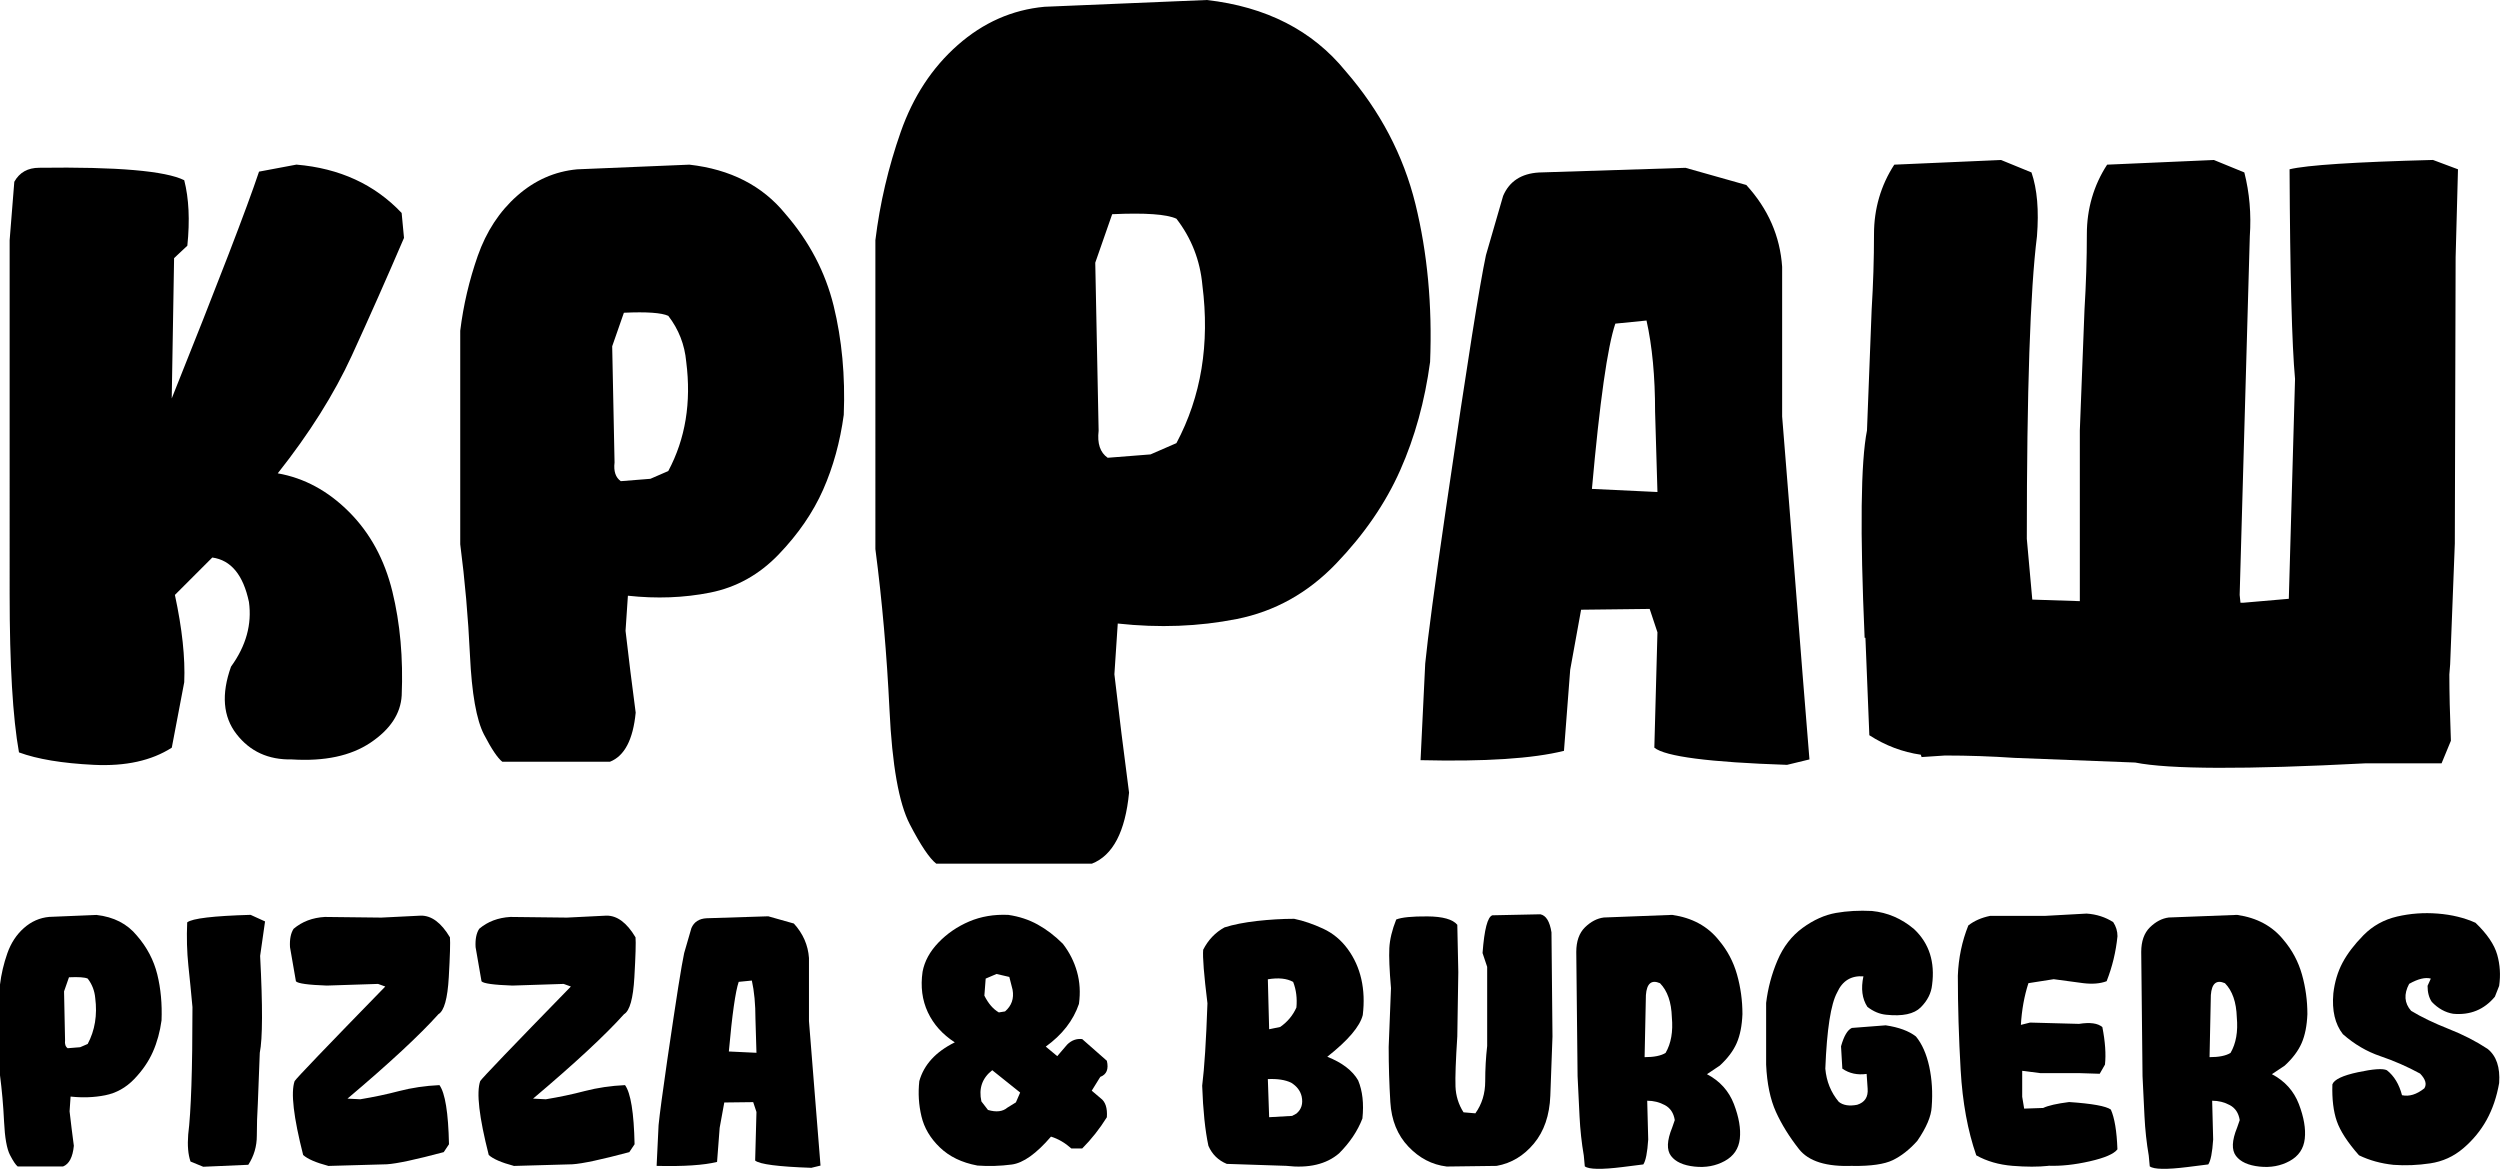
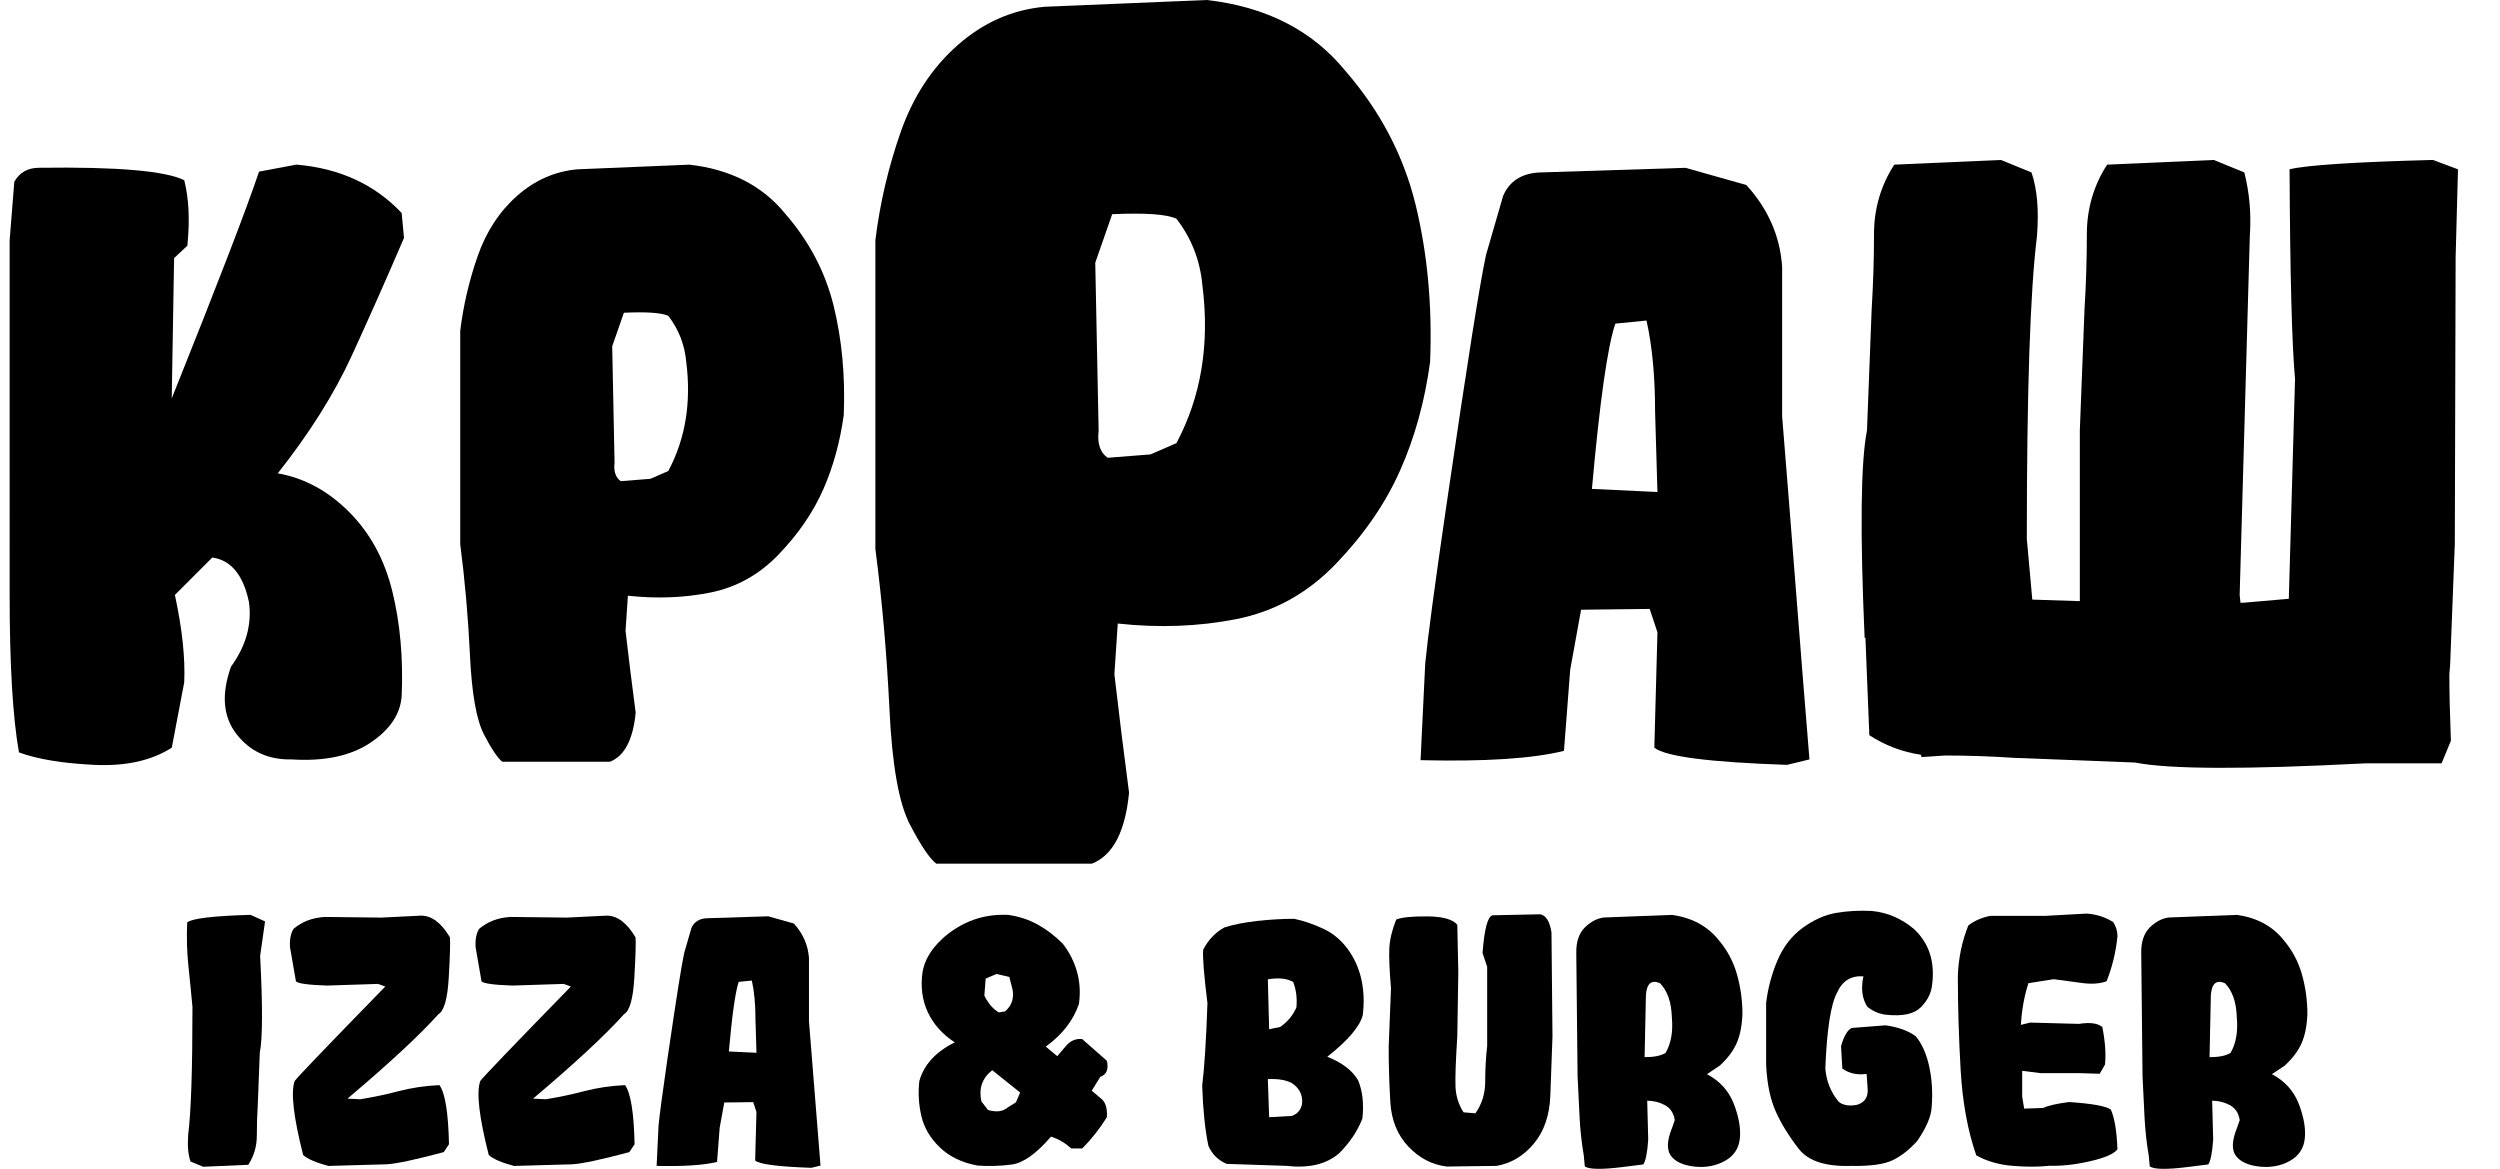
<svg xmlns="http://www.w3.org/2000/svg" id="_Слой_2" data-name="Слой 2" viewBox="0 0 498.01 232.86">
  <g id="_Слой_1-2" data-name="Слой 1">
    <g>
      <path d="M58.13,151.28c-4.66,.1-8.33-1.58-11.02-5.05-2.69-3.47-3.05-7.94-1.09-13.43,3-4.14,4.19-8.44,3.57-12.89-1.14-5.38-3.57-8.33-7.3-8.85l-7.45,7.45c1.45,6.73,2.07,12.53,1.86,17.39l-2.48,13.04c-4.04,2.59-9.21,3.73-15.53,3.42-6.32-.31-11.28-1.14-14.91-2.48-1.24-6.93-1.86-17.44-1.86-31.52V47.86l.93-11.65c1.03-1.86,2.69-2.79,4.97-2.79,15.53-.21,25.15,.62,28.88,2.48,.93,3.62,1.14,7.97,.62,13.04l-2.64,2.48-.47,27.95c9.21-22.98,15.01-38.04,17.39-45.18l7.45-1.4c8.59,.73,15.58,3.94,20.96,9.63l.47,4.97c-3.42,7.97-6.89,15.79-10.4,23.45-3.52,7.66-8.44,15.48-14.75,23.45,5.28,.93,10.02,3.49,14.21,7.69s7.06,9.47,8.62,15.84,2.17,13.28,1.86,20.73c-.21,3.62-2.28,6.75-6.21,9.39-3.94,2.64-9.16,3.75-15.68,3.34Z" />
      <path d="M100.06,151.74c-.93-.72-2.15-2.54-3.65-5.43-1.5-2.9-2.43-8.15-2.79-15.76-.36-7.61-1.01-14.98-1.94-22.13v-42.54c.62-5.07,1.79-10.04,3.49-14.91,1.71-4.86,4.32-8.85,7.84-11.96,3.52-3.11,7.5-4.86,11.96-5.28l22.36-.93c8.18,.93,14.54,4.19,19.1,9.78,4.76,5.49,7.97,11.59,9.63,18.32,1.65,6.73,2.33,13.97,2.02,21.74-.73,5.38-2.1,10.35-4.11,14.91-2.02,4.56-4.97,8.85-8.85,12.89s-8.44,6.57-13.66,7.61c-5.23,1.04-10.69,1.24-16.38,.62l-.47,6.99c.62,5.38,1.29,10.82,2.02,16.3-.52,5.38-2.23,8.64-5.12,9.78h-21.43Zm33.07-57.92c3.42-6.42,4.6-13.66,3.57-21.74-.31-3.42-1.5-6.47-3.57-9.16-1.35-.62-4.3-.83-8.85-.62l-2.33,6.68,.47,23.14c-.21,1.76,.21,3,1.24,3.73l5.9-.47,3.57-1.55Z" />
      <path d="M355.95,152.36c-15.43-.52-24.22-1.65-26.4-3.42l.62-22.98-1.55-4.66-13.66,.16-2.17,11.96-1.24,16.15c-6.21,1.55-15.74,2.17-28.57,1.86l.93-19.25c.52-5.28,1.89-15.53,4.11-30.74,2.22-15.22,3.96-26.73,5.2-34.55,1.24-7.81,2.17-13.17,2.79-16.07l3.42-11.8c1.24-2.9,3.62-4.45,7.14-4.66l29.19-.93,12.11,3.42c4.35,4.76,6.73,10.2,7.14,16.3v29.81c.93,11.49,1.84,22.9,2.72,34.24,.88,11.33,1.79,22.7,2.72,34.08l-4.5,1.09Zm-25.78-54.35l-.47-15.99c0-7.04-.57-13.09-1.71-18.17l-6.21,.62c-1.55,4.56-3.11,15.53-4.66,32.92l13.04,.62Z" />
      <path d="M489.64,33.73l-.47,17.55-.16,56.99-.93,24.07-.16,2.02c0,3.52,.1,7.92,.31,13.2l-1.86,4.5h-15.22c-23.81,1.24-39.08,1.19-45.81-.16l-24.07-.93c-4.56-.31-9.16-.47-13.82-.47-1.55,.1-3.11,.21-4.66,.31l-.16-.47c-3.62-.52-7.04-1.81-10.25-3.88l-.78-19.41h-.16c-.93-21.22-.78-34.99,.47-41.3l.93-24.07c.31-5.07,.47-10.09,.47-15.06s1.34-9.68,4.04-13.82l21.27-.93,6.06,2.48c1.14,3.31,1.5,7.56,1.09,12.73-1.35,10.77-2.02,30.85-2.02,60.25l1.09,12.11c2.9,.1,6.06,.21,9.47,.31v-34l.93-24.07c.31-5.07,.47-10.09,.47-15.06s1.34-9.68,4.04-13.82l21.27-.93,6.06,2.48c1.03,4.04,1.4,8.28,1.09,12.73l-2.02,71.43,.16,1.55h.62l9.01-.78,1.24-43.79c-.62-6.73-.99-20.65-1.09-41.77,3.42-.83,12.94-1.45,28.57-1.86l4.97,1.86Z" />
    </g>
    <g>
-       <path d="M3.53,232.37c-.39-.3-.91-1.07-1.54-2.29-.63-1.22-1.03-3.44-1.18-6.64-.15-3.21-.43-6.31-.82-9.32v-17.93c.26-2.14,.75-4.23,1.47-6.28,.72-2.05,1.82-3.73,3.3-5.04,1.48-1.31,3.16-2.05,5.04-2.22l9.42-.39c3.45,.39,6.13,1.77,8.05,4.12,2.01,2.31,3.36,4.89,4.06,7.72,.7,2.84,.98,5.89,.85,9.16-.31,2.27-.88,4.36-1.73,6.28-.85,1.92-2.09,3.73-3.73,5.43s-3.56,2.77-5.76,3.21c-2.2,.44-4.5,.52-6.9,.26l-.2,2.94c.26,2.27,.54,4.56,.85,6.87-.22,2.27-.94,3.64-2.16,4.12H3.53Zm13.94-24.41c1.44-2.7,1.94-5.76,1.5-9.16-.13-1.44-.63-2.73-1.5-3.86-.57-.26-1.81-.35-3.73-.26l-.98,2.81,.2,9.75c-.09,.74,.09,1.27,.52,1.57l2.49-.2,1.5-.65Z" />
      <path d="M40.5,232.43l-2.55-1.05c-.48-1.4-.63-3.18-.46-5.37,.57-4.54,.85-13,.85-25.39-.26-2.83-.53-5.6-.82-8.31-.28-2.7-.36-5.56-.23-8.57,1-.79,5.21-1.29,12.63-1.5l2.88,1.31-.98,6.87c.52,10.03,.5,16.47-.07,19.3l-.39,10.14c-.13,2.14-.2,4.26-.2,6.38s-.57,4.05-1.7,5.79l-8.96,.39Z" />
      <path d="M65.36,232.24c-2.44-.65-4.1-1.37-4.97-2.16-1.92-7.55-2.49-12.45-1.7-14.72,.3-.52,6.32-6.8,18.06-18.84l-1.44-.52-10.21,.33c-3.71-.13-5.76-.41-6.15-.85l-1.18-6.8c-.09-1.57,.15-2.79,.72-3.66,1.7-1.44,3.77-2.22,6.22-2.36l11.25,.13,7.85-.39c2.14-.04,4.08,1.4,5.82,4.32,.09,1.05,.01,3.7-.23,7.95-.24,4.25-.93,6.71-2.06,7.36-3.71,4.14-9.75,9.75-18.12,16.82l2.55,.13c2.66-.44,5.24-.98,7.75-1.64,2.51-.65,5.18-1.05,8.02-1.18,1.13,1.57,1.77,5.5,1.9,11.78l-1.05,1.57c-5.54,1.48-9.31,2.29-11.32,2.42l-11.71,.33Z" />
      <path d="M102.33,232.24c-2.44-.65-4.1-1.37-4.97-2.16-1.92-7.55-2.49-12.45-1.7-14.72,.3-.52,6.32-6.8,18.06-18.84l-1.44-.52-10.21,.33c-3.71-.13-5.76-.41-6.15-.85l-1.18-6.8c-.09-1.57,.15-2.79,.72-3.66,1.7-1.44,3.77-2.22,6.22-2.36l11.25,.13,7.85-.39c2.14-.04,4.08,1.4,5.82,4.32,.09,1.05,.01,3.7-.23,7.95-.24,4.25-.93,6.71-2.06,7.36-3.71,4.14-9.75,9.75-18.12,16.82l2.55,.13c2.66-.44,5.24-.98,7.75-1.64,2.51-.65,5.18-1.05,8.02-1.18,1.13,1.57,1.77,5.5,1.9,11.78l-1.05,1.57c-5.54,1.48-9.31,2.29-11.32,2.42l-11.71,.33Z" />
      <path d="M161.55,232.63c-6.5-.22-10.21-.7-11.12-1.44l.26-9.68-.65-1.96-5.76,.07-.92,5.04-.52,6.8c-2.62,.65-6.63,.92-12.04,.79l.39-8.11c.22-2.22,.8-6.54,1.73-12.96,.94-6.41,1.67-11.26,2.19-14.56,.52-3.29,.92-5.55,1.18-6.77l1.44-4.97c.52-1.22,1.53-1.88,3.01-1.96l12.3-.39,5.1,1.44c1.83,2.01,2.83,4.3,3.01,6.87v12.56c.39,4.84,.77,9.65,1.15,14.43,.37,4.78,.75,9.56,1.15,14.36l-1.9,.46Zm-10.86-22.9l-.2-6.74c0-2.97-.24-5.52-.72-7.66l-2.62,.26c-.65,1.92-1.31,6.54-1.96,13.87l5.5,.26Z" />
      <path d="M194.65,232.17c-3.05-.57-5.53-1.77-7.43-3.6s-3.12-3.89-3.66-6.18c-.55-2.29-.69-4.63-.43-7.03,.92-3.27,3.27-5.84,7.07-7.72-2.44-1.57-4.23-3.57-5.37-5.99-1.13-2.42-1.48-5.11-1.05-8.08,.39-2.09,1.45-4.03,3.17-5.82,1.72-1.79,3.76-3.18,6.12-4.19,2.36-1,4.95-1.44,7.79-1.31,2.14,.31,4.09,.95,5.86,1.93s3.44,2.26,5.01,3.83c1.31,1.7,2.25,3.56,2.81,5.56,.57,2.01,.7,4.14,.39,6.41-1.13,3.32-3.34,6.15-6.61,8.51l2.29,1.9,1.96-2.29c.87-.87,1.88-1.24,3.01-1.11l4.91,4.32c.39,1.66-.04,2.73-1.31,3.21l-1.7,2.75,1.77,1.5c.96,.7,1.37,1.96,1.24,3.79-1.44,2.31-3.08,4.38-4.91,6.22h-2.16c-1.27-1.13-2.62-1.92-4.06-2.36-2.92,3.4-5.53,5.26-7.82,5.56s-4.59,.37-6.9,.2Zm6.02-11.52l1.7-1.05,.85-1.96-5.56-4.45c-2.01,1.57-2.73,3.64-2.16,6.22l1.31,1.7c1.66,.48,2.94,.33,3.86-.46Zm-.46-19.17c1.31-1.13,1.81-2.57,1.5-4.32l-.65-2.55-2.55-.59-2.16,.92-.26,3.4c.79,1.57,1.74,2.68,2.88,3.34l1.24-.2Z" />
      <path d="M256.22,232.24l-11.84-.39c-1.7-.7-2.92-1.9-3.66-3.6-.65-3.05-1.07-7.04-1.24-11.97,.44-3.49,.79-8.96,1.05-16.42-.7-5.67-.98-9.23-.85-10.67,1-1.96,2.42-3.45,4.25-4.45,1.79-.57,3.95-.99,6.48-1.28,2.53-.28,4.99-.43,7.39-.43,1.88,.39,3.79,1.05,5.76,1.96s3.6,2.27,4.91,4.06c1.31,1.79,2.21,3.78,2.71,5.99,.5,2.2,.6,4.59,.29,7.16-.57,2.27-2.92,5.04-7.07,8.31,2.97,1.18,5.02,2.75,6.15,4.71,.87,2.09,1.16,4.62,.85,7.59-.96,2.49-2.51,4.8-4.65,6.94-2.53,2.18-6.04,3.01-10.53,2.49Zm-1.18-27.68c1.44-1,2.51-2.29,3.21-3.86,.17-1.83-.04-3.53-.65-5.1-1.27-.7-2.94-.87-5.04-.52l.13,5.04,.13,4.91,2.22-.46Zm3.21,17.27c1-.83,1.35-1.96,1.05-3.4-.26-1.13-.96-2.05-2.09-2.75-1.18-.57-2.73-.81-4.65-.72l.26,7.59,4.58-.26,.85-.46Z" />
      <path d="M288.15,232.37c-2.88-.35-5.41-1.67-7.59-3.96-2.18-2.29-3.38-5.24-3.6-8.87-.22-3.62-.33-7.28-.33-10.99l.46-11.71c-.31-3.62-.42-6.28-.33-7.98,.09-1.7,.54-3.6,1.37-5.69,1.09-.44,3.16-.64,6.22-.62,3.05,.02,5.04,.58,5.95,1.67l.2,9.42-.2,12.82c-.31,4.8-.43,8.12-.36,9.98,.07,1.85,.6,3.57,1.6,5.14l2.36,.2c1.31-1.83,1.96-3.96,1.96-6.38s.13-4.77,.39-7.03v-15.77l-.92-2.75c.35-4.71,1-7.22,1.96-7.52l9.55-.2c1.13,.22,1.88,1.42,2.22,3.6l.2,20.74c-.13,3.97-.27,7.91-.43,11.81-.15,3.9-1.24,7.08-3.27,9.52-2.03,2.44-4.5,3.93-7.43,4.45l-10.01,.13Z" />
      <path d="M315.7,232.37l-.2-2.16c-.44-2.57-.72-5.18-.85-7.82-.13-2.64-.26-5.31-.39-8.02l-.26-24.73c0-2.14,.58-3.77,1.73-4.91,1.16-1.13,2.41-1.79,3.76-1.96l13.61-.52c3.97,.57,7.07,2.25,9.29,5.04,1.7,2.01,2.91,4.29,3.63,6.84s1.08,5.18,1.08,7.88c-.09,2.31-.47,4.24-1.15,5.79-.68,1.55-1.8,3.04-3.37,4.48l-2.55,1.7c2.57,1.35,4.36,3.34,5.37,5.95,1,2.62,1.4,4.92,1.18,6.9-.22,1.99-1.22,3.47-3.01,4.45-1.79,.98-3.79,1.35-6.02,1.11s-3.79-.95-4.68-2.13c-.89-1.18-.82-3.05,.23-5.63l.52-1.5c-.22-1.4-.87-2.39-1.96-2.98-1.09-.59-2.27-.88-3.53-.88l.2,7.72c-.17,2.62-.5,4.28-.98,4.97l-4.12,.52c-4.19,.52-6.7,.48-7.52-.13Zm16.1-22.64c1.09-1.88,1.5-4.23,1.24-7.07-.09-3.01-.87-5.28-2.36-6.8-1.7-.74-2.64,.04-2.81,2.36l-.26,12.37c1.88,0,3.27-.28,4.19-.85Z" />
      <path d="M369.09,232.24c-5.23,.22-8.81-.89-10.73-3.34-1.92-2.44-3.45-4.91-4.58-7.39-1.13-2.49-1.79-5.63-1.96-9.42v-12.3c.35-2.92,1.1-5.75,2.26-8.47,1.16-2.73,2.82-4.88,5.01-6.48,2.18-1.59,4.39-2.58,6.64-2.98,2.25-.39,4.63-.52,7.17-.39,3.1,.31,5.89,1.5,8.38,3.6,1.53,1.44,2.58,3.09,3.17,4.94,.59,1.85,.73,3.92,.43,6.18-.17,1.66-.93,3.15-2.26,4.48s-3.63,1.82-6.9,1.47c-1.31-.13-2.55-.65-3.73-1.57-1.05-1.61-1.31-3.64-.79-6.08-2.44-.17-4.19,.89-5.23,3.21-1.27,2.31-2.05,7.37-2.36,15.18,.22,2.53,1.11,4.73,2.68,6.61,.87,.7,2.09,.89,3.66,.59,1.53-.48,2.22-1.55,2.09-3.21l-.2-2.94c-1.83,.26-3.45-.09-4.84-1.05l-.26-4.45c.57-2.05,1.29-3.27,2.16-3.66l6.74-.52c2.62,.39,4.62,1.13,6.02,2.22,1.22,1.48,2.1,3.48,2.65,5.99,.54,2.51,.71,5.18,.49,8.02-.09,1.88-1.05,4.14-2.88,6.8-1.57,1.75-3.2,3.02-4.88,3.83-1.68,.81-4.33,1.19-7.95,1.15Z" />
      <path d="M408.08,232.24c-2.05,.22-4.44,.22-7.17,0-2.73-.22-5.14-.92-7.23-2.09-1.7-4.88-2.74-10.54-3.11-16.98-.37-6.43-.56-12.7-.56-18.81,.13-3.53,.83-6.87,2.09-10.01,1.18-.92,2.62-1.55,4.32-1.9h10.86l8.38-.46c1.96,.13,3.73,.7,5.3,1.7,.57,.87,.85,1.81,.85,2.81-.31,3.1-1.03,6.08-2.16,8.96-1.27,.48-2.81,.61-4.65,.39l-5.89-.79-5.04,.79c-.83,2.57-1.33,5.34-1.5,8.31l1.83-.46,9.75,.26c2.22-.35,3.77-.13,4.65,.65,.57,2.92,.74,5.41,.52,7.46l-1.05,1.83-4.12-.13h-7.72l-3.6-.46v5.17l.39,2.36,3.79-.13c1-.48,2.73-.87,5.17-1.18,4.58,.31,7.35,.81,8.31,1.5,.74,1.66,1.18,4.3,1.31,7.92-.7,.92-2.54,1.71-5.53,2.39-2.99,.68-5.72,.97-8.21,.88Z" />
      <path d="M428.24,232.37l-.2-2.16c-.44-2.57-.72-5.18-.85-7.82-.13-2.64-.26-5.31-.39-8.02l-.26-24.73c0-2.14,.58-3.77,1.73-4.91,1.16-1.13,2.41-1.79,3.76-1.96l13.61-.52c3.97,.57,7.07,2.25,9.29,5.04,1.7,2.01,2.91,4.29,3.63,6.84s1.08,5.18,1.08,7.88c-.09,2.31-.47,4.24-1.15,5.79-.68,1.55-1.8,3.04-3.37,4.48l-2.55,1.7c2.57,1.35,4.36,3.34,5.37,5.95,1,2.62,1.4,4.92,1.18,6.9-.22,1.99-1.22,3.47-3.01,4.45-1.79,.98-3.79,1.35-6.02,1.11s-3.79-.95-4.68-2.13c-.89-1.18-.82-3.05,.23-5.63l.52-1.5c-.22-1.4-.87-2.39-1.96-2.98-1.09-.59-2.27-.88-3.53-.88l.2,7.72c-.17,2.62-.5,4.28-.98,4.97l-4.12,.52c-4.19,.52-6.7,.48-7.52-.13Zm16.1-22.64c1.09-1.88,1.5-4.23,1.24-7.07-.09-3.01-.87-5.28-2.36-6.8-1.7-.74-2.64,.04-2.81,2.36l-.26,12.37c1.88,0,3.27-.28,4.19-.85Z" />
-       <path d="M476.79,232.04c-2.49-.26-4.78-.89-6.87-1.9-2.27-2.57-3.74-4.84-4.42-6.8-.68-1.96-.97-4.41-.88-7.33,.35-.96,2.05-1.77,5.1-2.42,3.05-.65,4.97-.79,5.76-.39,1.44,1.13,2.44,2.79,3.01,4.97,1.44,.31,2.92-.15,4.45-1.37,.52-.83,.24-1.81-.85-2.94-2.57-1.4-5.21-2.55-7.92-3.47-2.71-.92-5.19-2.38-7.46-4.38-1.57-2.01-2.2-4.71-1.9-8.11,.26-2.27,.87-4.31,1.83-6.12,.96-1.81,2.36-3.64,4.19-5.5,1.83-1.85,4.06-3.09,6.67-3.7,2.62-.61,5.32-.81,8.11-.59,2.79,.22,5.3,.83,7.52,1.83,2.31,2.22,3.75,4.34,4.32,6.35,.57,2.01,.7,4.08,.39,6.22l-.85,2.16c-2.14,2.57-4.91,3.71-8.31,3.4-1.57-.26-2.99-1.05-4.25-2.36-.57-.83-.85-1.9-.85-3.21l.65-1.44c-1.09-.3-2.53,.04-4.32,1.05-1.09,2.05-.96,3.84,.39,5.37,2.09,1.27,4.58,2.46,7.46,3.6,2.88,1.13,5.47,2.46,7.79,3.99,1.74,1.4,2.51,3.66,2.29,6.8-.48,2.75-1.31,5.19-2.49,7.33-1.18,2.14-2.73,4.02-4.65,5.66-1.92,1.64-4.12,2.64-6.61,3.01-2.49,.37-4.93,.47-7.33,.29Z" />
    </g>
    <path d="M186.51,172.05c-1.35-1.05-3.11-3.67-5.28-7.86-2.17-4.19-3.52-11.79-4.04-22.8-.53-11.01-1.46-21.67-2.81-32.01V47.84c.9-7.33,2.58-14.52,5.05-21.56,2.47-7.04,6.25-12.8,11.34-17.29,5.09-4.49,10.85-7.04,17.29-7.64l32.34-1.35c11.83,1.35,21.04,6.06,27.63,14.15,6.89,7.94,11.53,16.77,13.93,26.5,2.39,9.74,3.37,20.21,2.92,31.45-1.05,7.79-3.03,14.98-5.95,21.56-2.92,6.59-7.19,12.8-12.8,18.64s-12.21,9.51-19.77,11.01c-7.56,1.5-15.46,1.8-23.7,.9l-.67,10.11c.9,7.79,1.87,15.65,2.92,23.58-.75,7.79-3.22,12.5-7.41,14.15h-31Zm47.84-83.78c4.94-9.28,6.66-19.77,5.17-31.45-.45-4.94-2.17-9.36-5.17-13.25-1.95-.9-6.22-1.2-12.8-.9l-3.37,9.66,.67,33.47c-.3,2.55,.3,4.34,1.8,5.39l8.54-.67,5.17-2.25Z" />
  </g>
</svg>